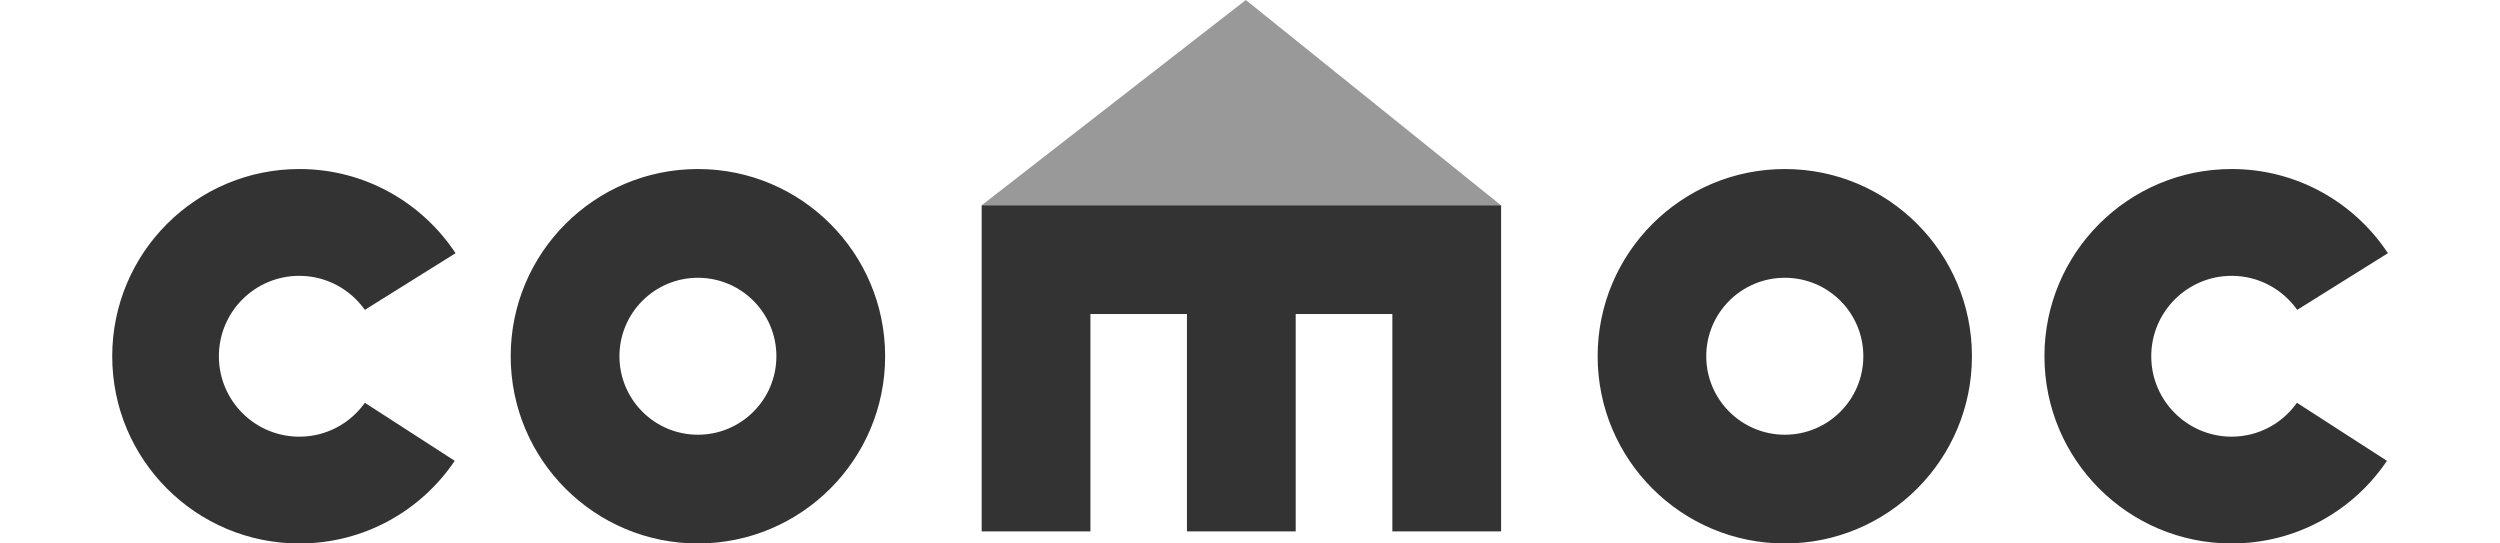
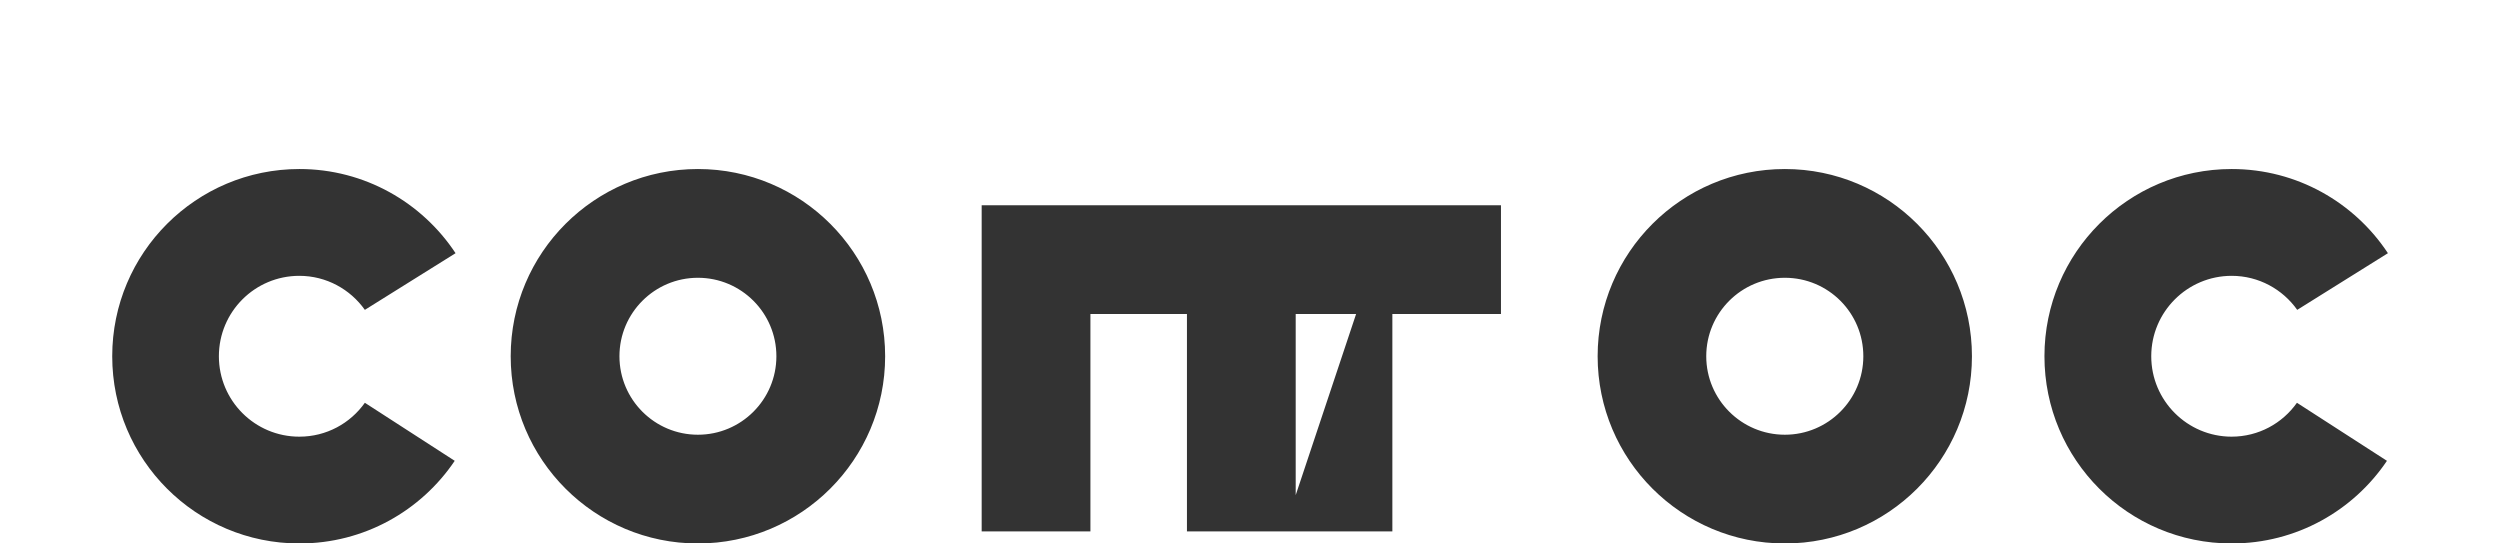
<svg xmlns="http://www.w3.org/2000/svg" viewBox="0 0 180 39.13">
  <defs>
    <style>.cls-1 { fill: #333; } .cls-2 { fill: none; } .cls-3 { fill: #999; }</style>
  </defs>
  <g id="_ヘッダー">
    <path class="cls-2" d="M0 39.14v-39.13h180v39.13z" />
    <path class="cls-1" d="M50.25 12.17c-7.44 0-13.48 6.03-13.48 13.48s6.04 13.48 13.48 13.48 13.48-6.04 13.48-13.48-6.03-13.48-13.48-13.48zm0 19.13c-3.12 0-5.65-2.53-5.65-5.65s2.53-5.65 5.65-5.65 5.65 2.53 5.65 5.65-2.53 5.65-5.65 5.65zM128.51 12.17c-7.44 0-13.48 6.03-13.48 13.48s6.04 13.48 13.48 13.48 13.47-6.04 13.47-13.48-6.03-13.48-13.47-13.48zm0 19.13c-3.12 0-5.66-2.53-5.66-5.65s2.53-5.65 5.66-5.65 5.65 2.53 5.65 5.65-2.53 5.65-5.65 5.65zM21.55 31.44c-3.2 0-5.79-2.59-5.79-5.79s2.59-5.79 5.79-5.79c1.95 0 3.67.97 4.72 2.45l6.53-4.08c-2.41-3.65-6.55-6.06-11.24-6.06-7.44 0-13.48 6.03-13.48 13.48s6.03 13.48 13.48 13.48c4.66 0 8.76-2.36 11.18-5.95l-6.47-4.18c-1.05 1.48-2.77 2.44-4.71 2.44zM160.68 31.44c-3.19 0-5.79-2.59-5.79-5.79s2.6-5.79 5.79-5.79c1.95 0 3.67.97 4.72 2.45l6.53-4.08c-2.41-3.65-6.55-6.06-11.25-6.06-7.44 0-13.48 6.03-13.48 13.48s6.03 13.48 13.48 13.48c4.66 0 8.76-2.36 11.18-5.95l-6.48-4.18c-1.05 1.48-2.76 2.44-4.71 2.44z" />
-     <path class="cls-3" d="M70.68 14.78h37.39l-18.37-14.78-19.02 14.78z" />
-     <path class="cls-1" d="M70.68 14.78h37.39v7.83h-37.39zM85.46 14.78h7.83v23.48h-7.83zM70.68 14.78h7.83v23.48h-7.83zM100.25 14.78h7.83v23.48h-7.83z" />
+     <path class="cls-1" d="M70.68 14.78h37.39v7.83h-37.39zM85.46 14.78h7.83v23.48h-7.83zM70.68 14.78h7.83v23.48h-7.83zM100.25 14.78v23.48h-7.83z" />
  </g>
</svg>